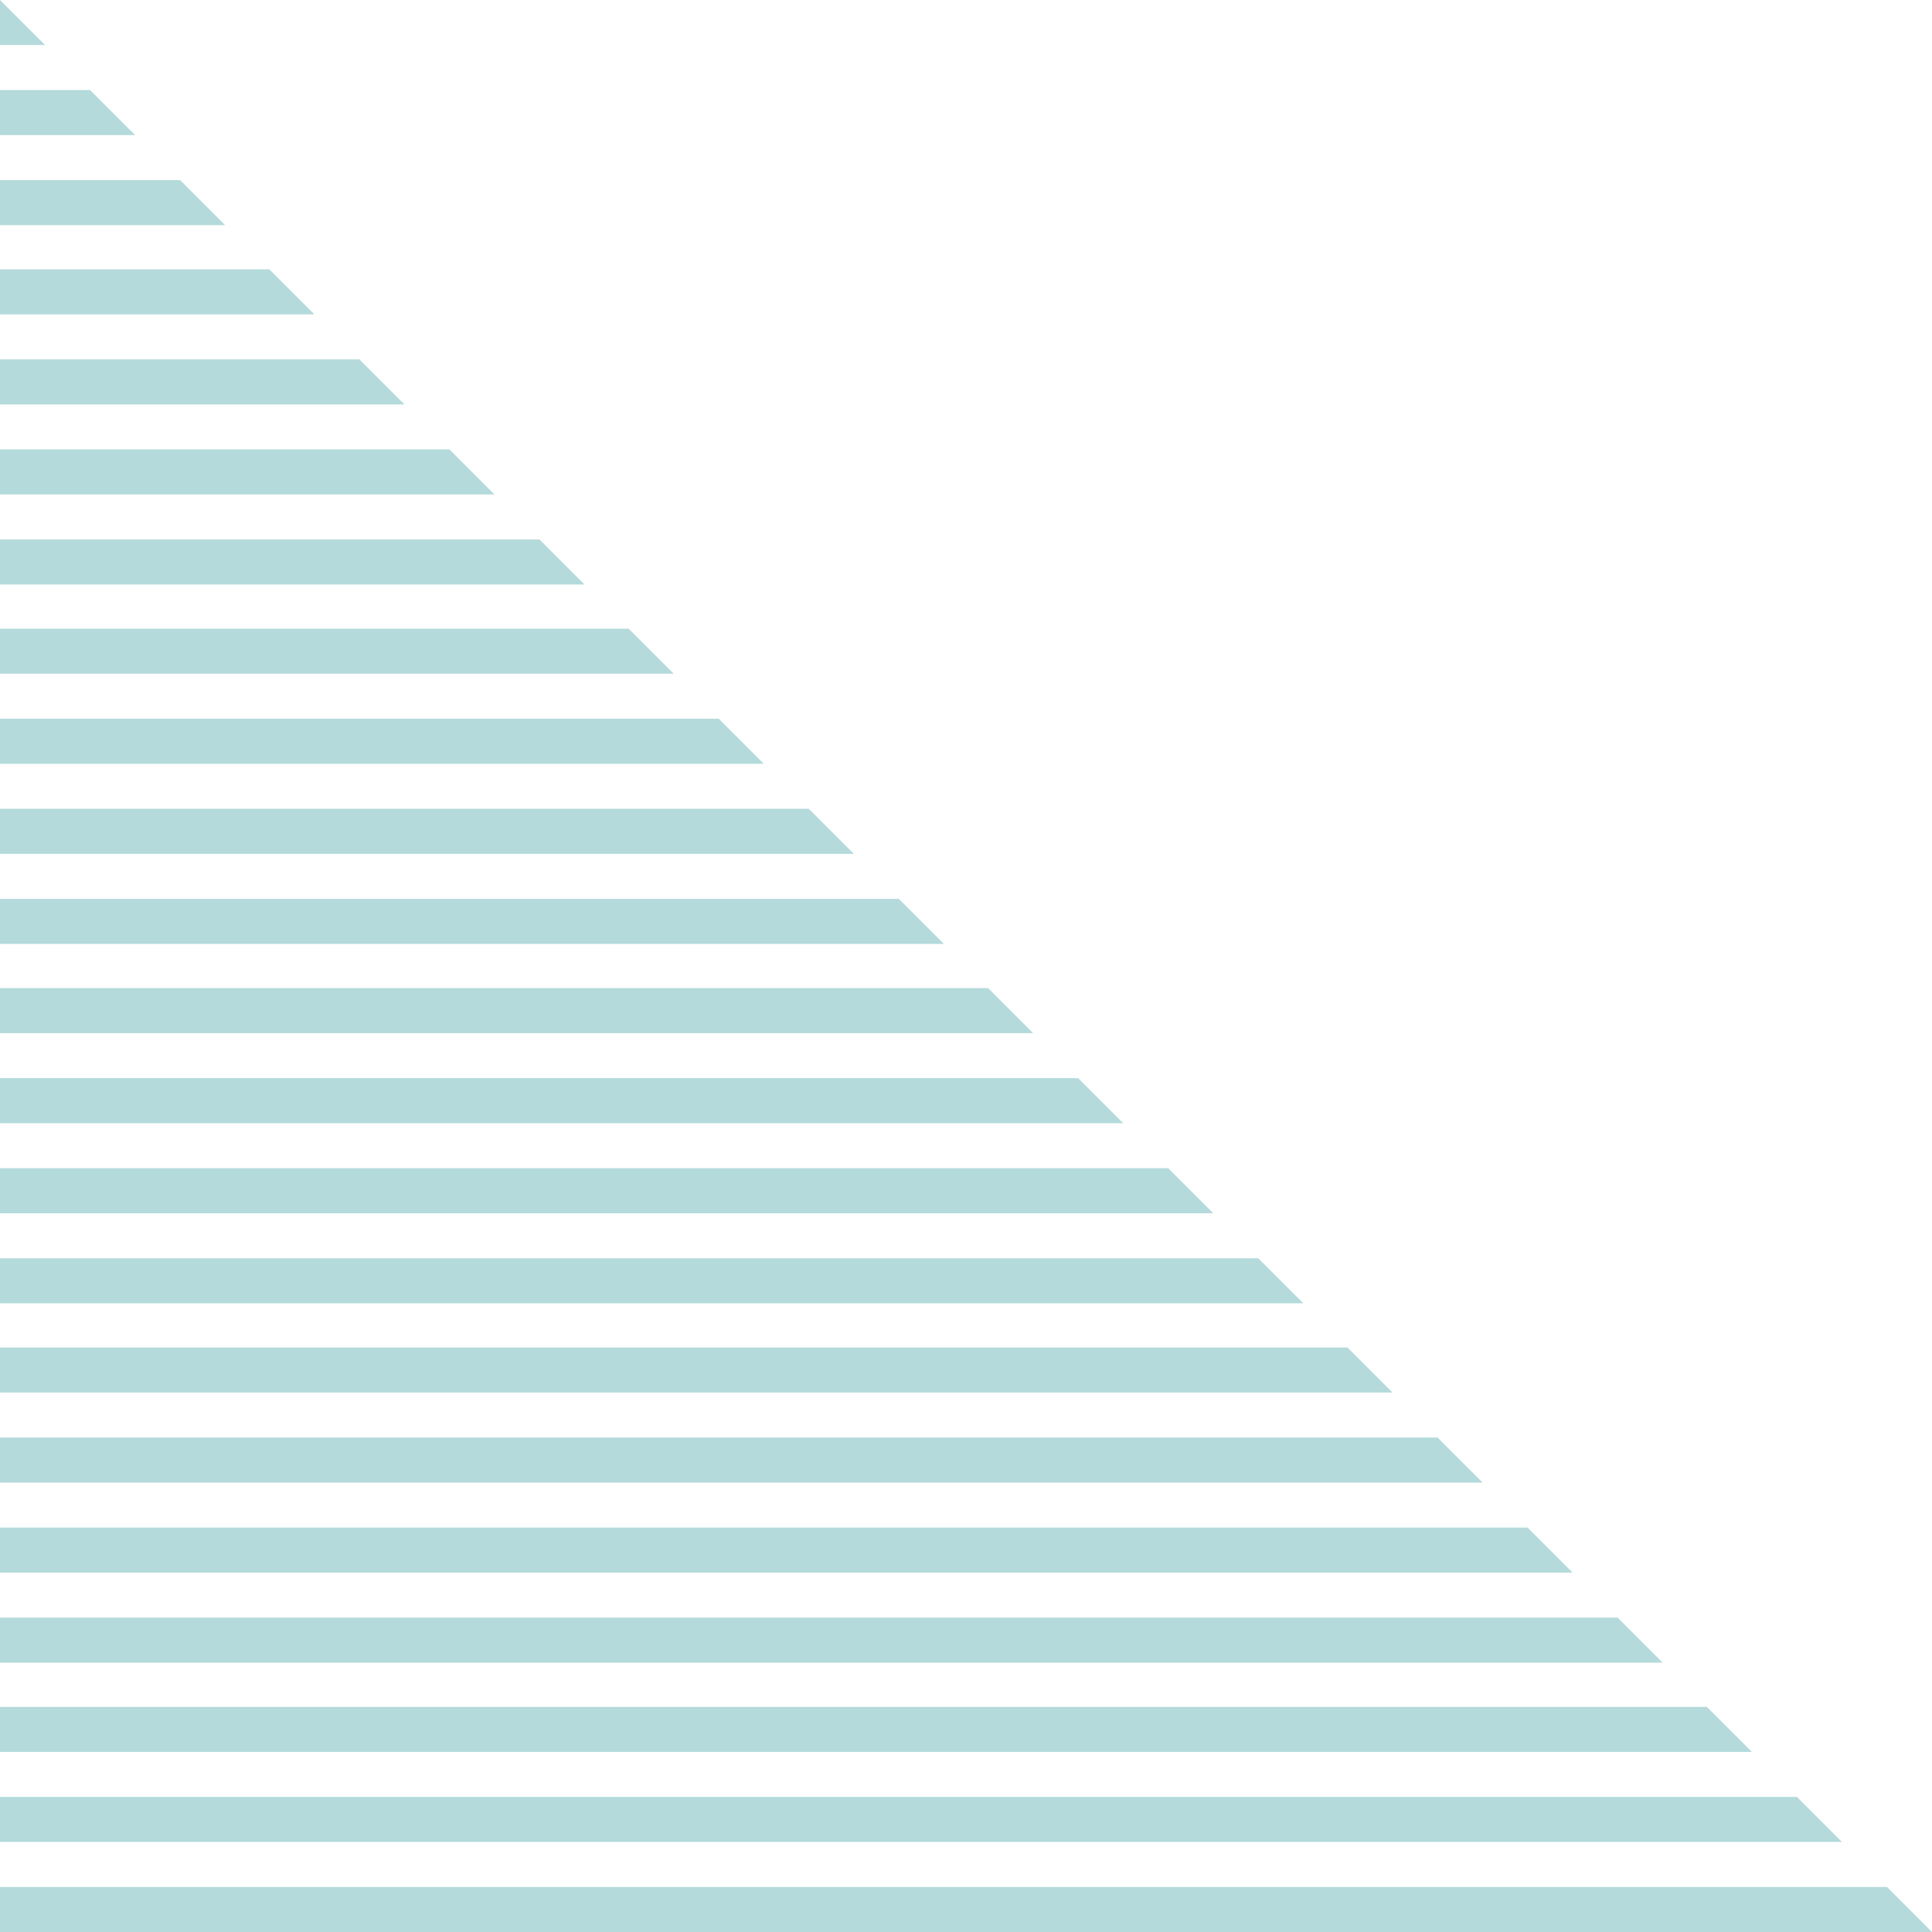
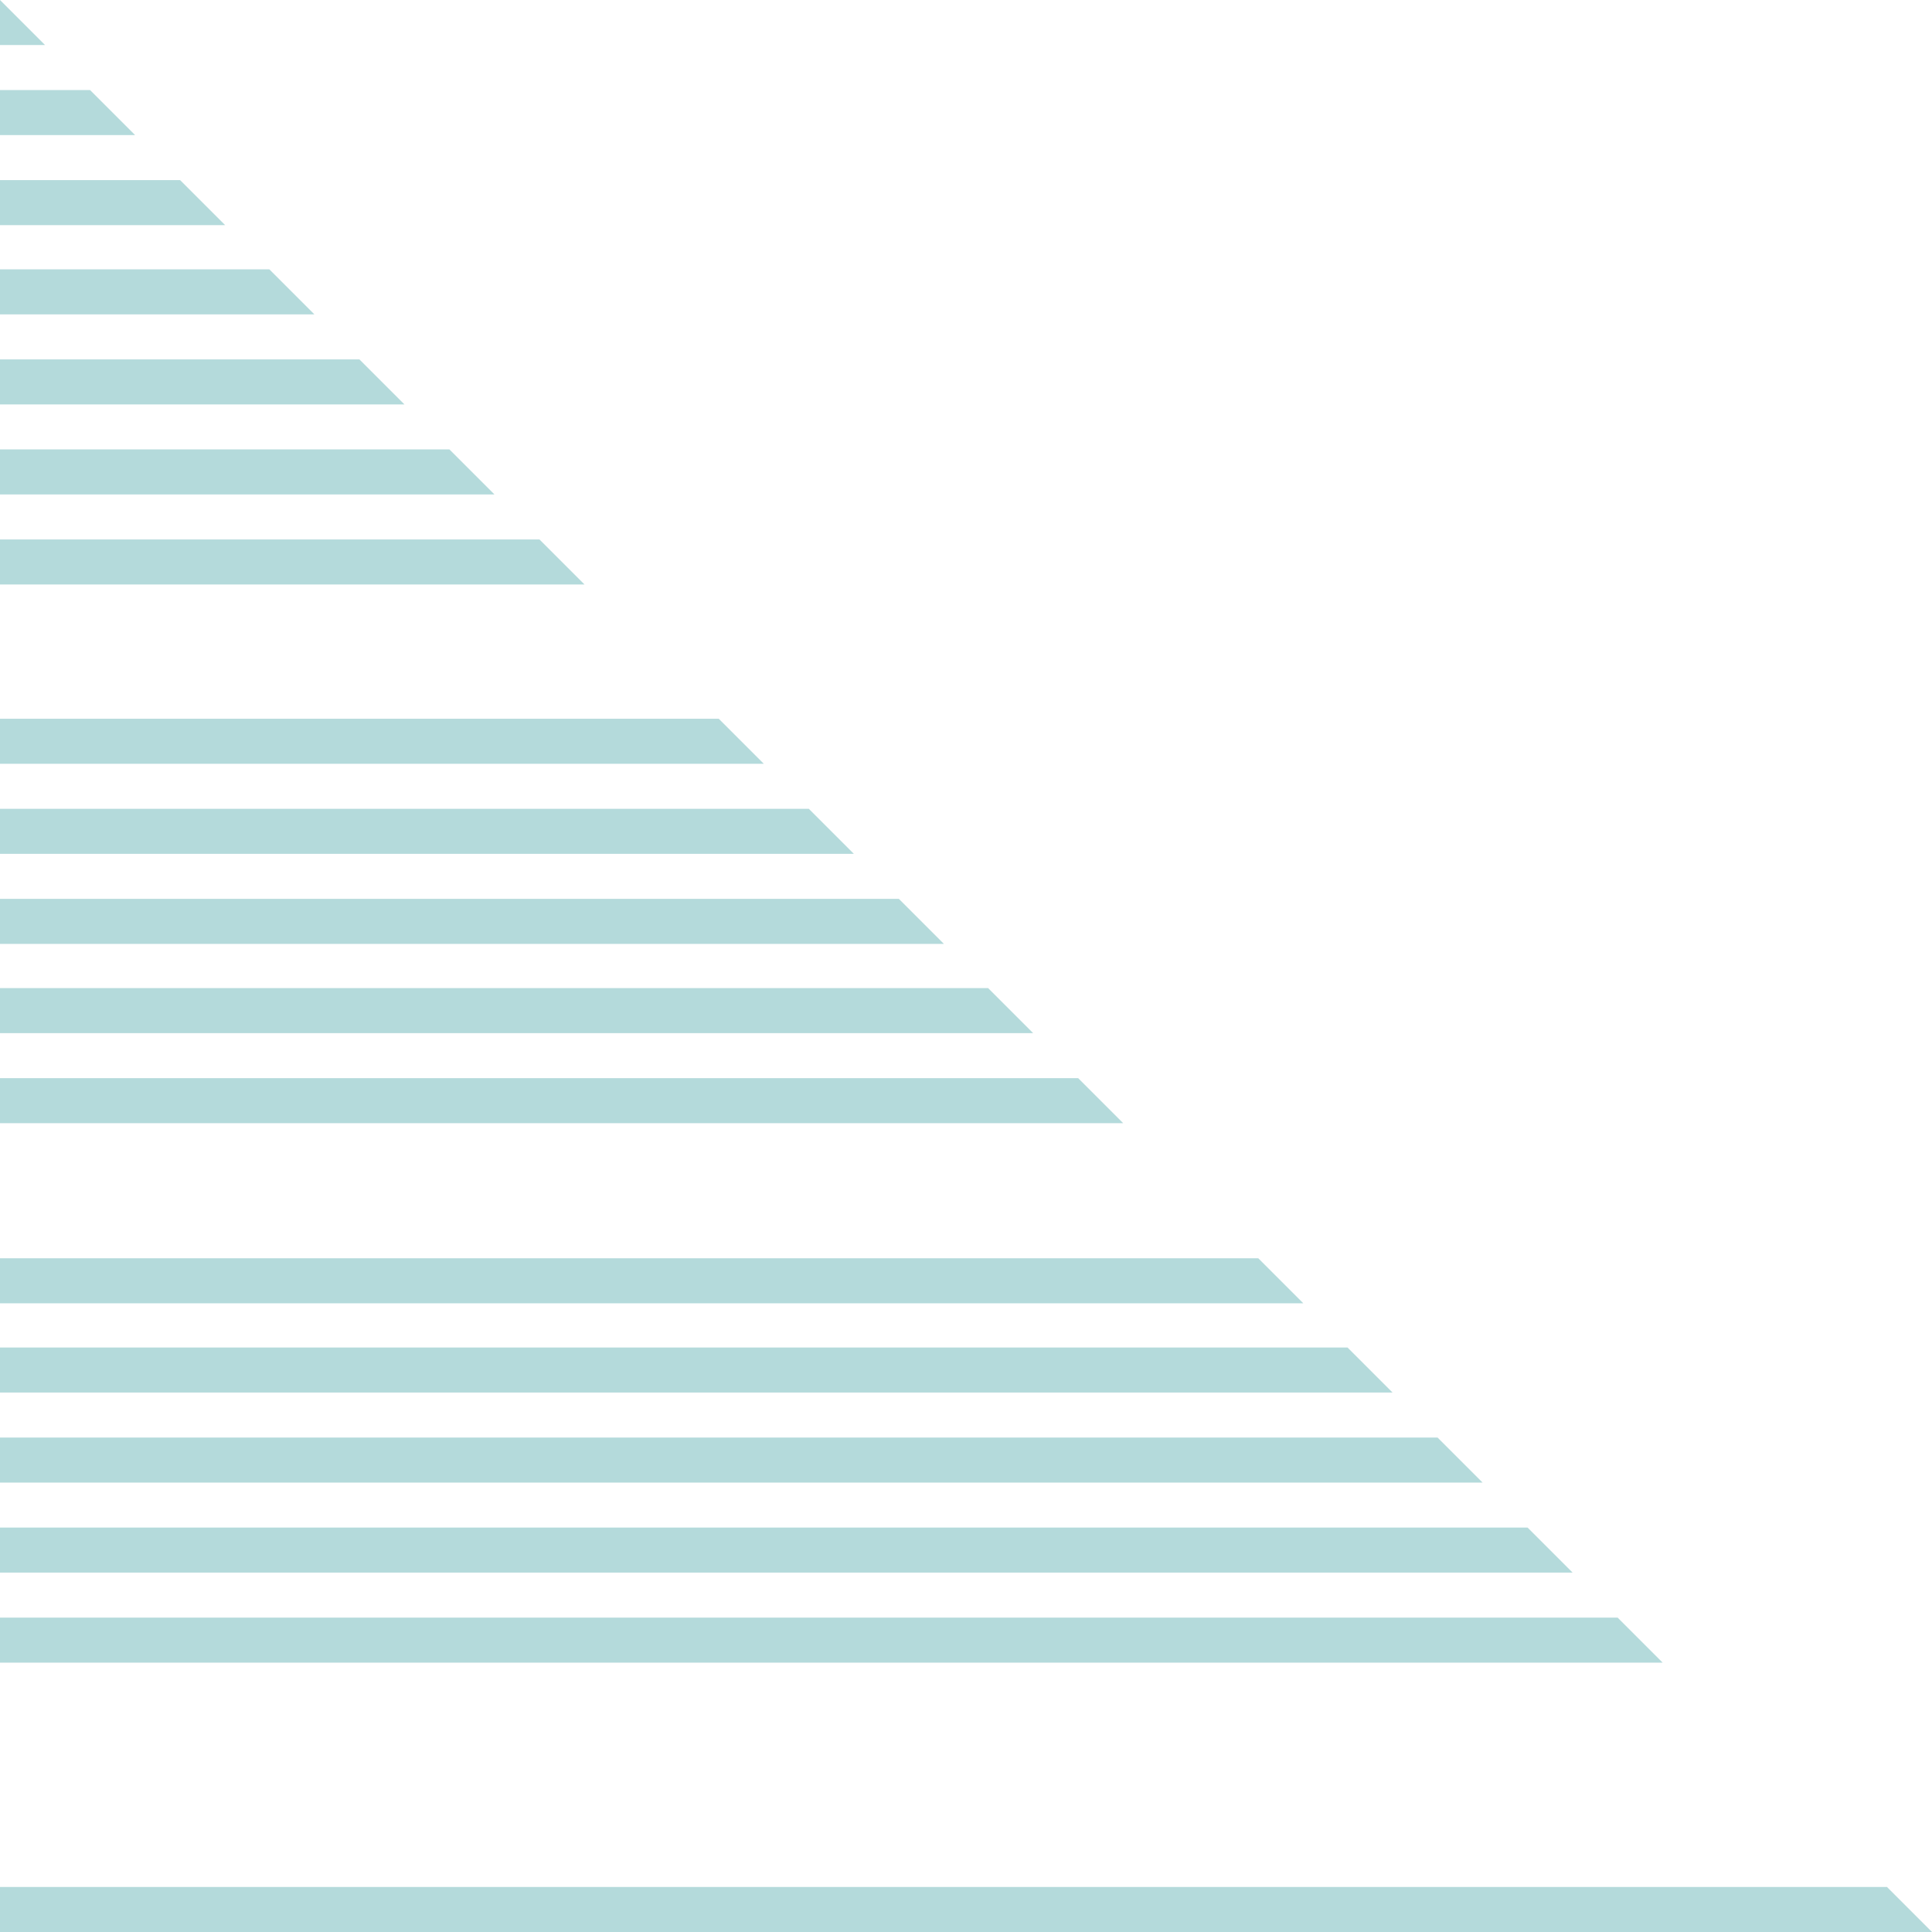
<svg xmlns="http://www.w3.org/2000/svg" fill="#000000" height="236" preserveAspectRatio="xMidYMid meet" version="1" viewBox="132.0 132.0 236.0 236.0" width="236" zoomAndPan="magnify">
  <g>
    <g fill="#b4dadb" id="change1_1">
      <path d="M137.5 137.5L132 132 132 137.5z" />
      <path d="M132 148.5L148.5 148.5 143 143 132 143z" />
      <path d="M132 159.5L159.5 159.5 154 154 132 154z" />
      <path d="M132 170.4L170.4 170.4 164.9 164.9 132 164.9z" />
      <path d="M132 181.4L181.4 181.4 175.9 175.9 132 175.9z" />
      <path d="M132 192.4L192.4 192.4 186.9 186.9 132 186.9z" />
      <path d="M132 203.4L203.4 203.4 197.9 197.9 132 197.9z" />
-       <path d="M132 214.3L214.3 214.3 208.8 208.8 132 208.8z" />
      <path d="M132 225.3L225.3 225.3 219.8 219.8 132 219.8z" />
      <path d="M132 236.3L236.3 236.3 230.8 230.8 132 230.8z" />
      <path d="M132 247.3L247.3 247.3 241.8 241.8 132 241.8z" />
      <path d="M132 258.2L258.2 258.2 252.7 252.7 132 252.7z" />
      <path d="M132 269.2L269.2 269.2 263.7 263.7 132 263.7z" />
-       <path d="M132 280.2L280.2 280.2 274.7 274.7 132 274.7z" />
      <path d="M132 291.2L291.2 291.2 285.7 285.7 132 285.7z" />
      <path d="M132 302.1L302.1 302.1 296.6 296.6 132 296.6z" />
      <path d="M132 313.1L313.1 313.1 307.6 307.6 132 307.6z" />
      <path d="M132 324.1L324.1 324.1 318.6 318.6 132 318.6z" />
      <path d="M132 335.1L335.1 335.1 329.6 329.6 132 329.6z" />
-       <path d="M132 346L346 346 340.5 340.5 132 340.5z" />
-       <path d="M132 357L357 357 351.5 351.5 132 351.5z" />
      <path d="M132 362.5L132 368 368 368 362.5 362.5z" />
    </g>
  </g>
</svg>